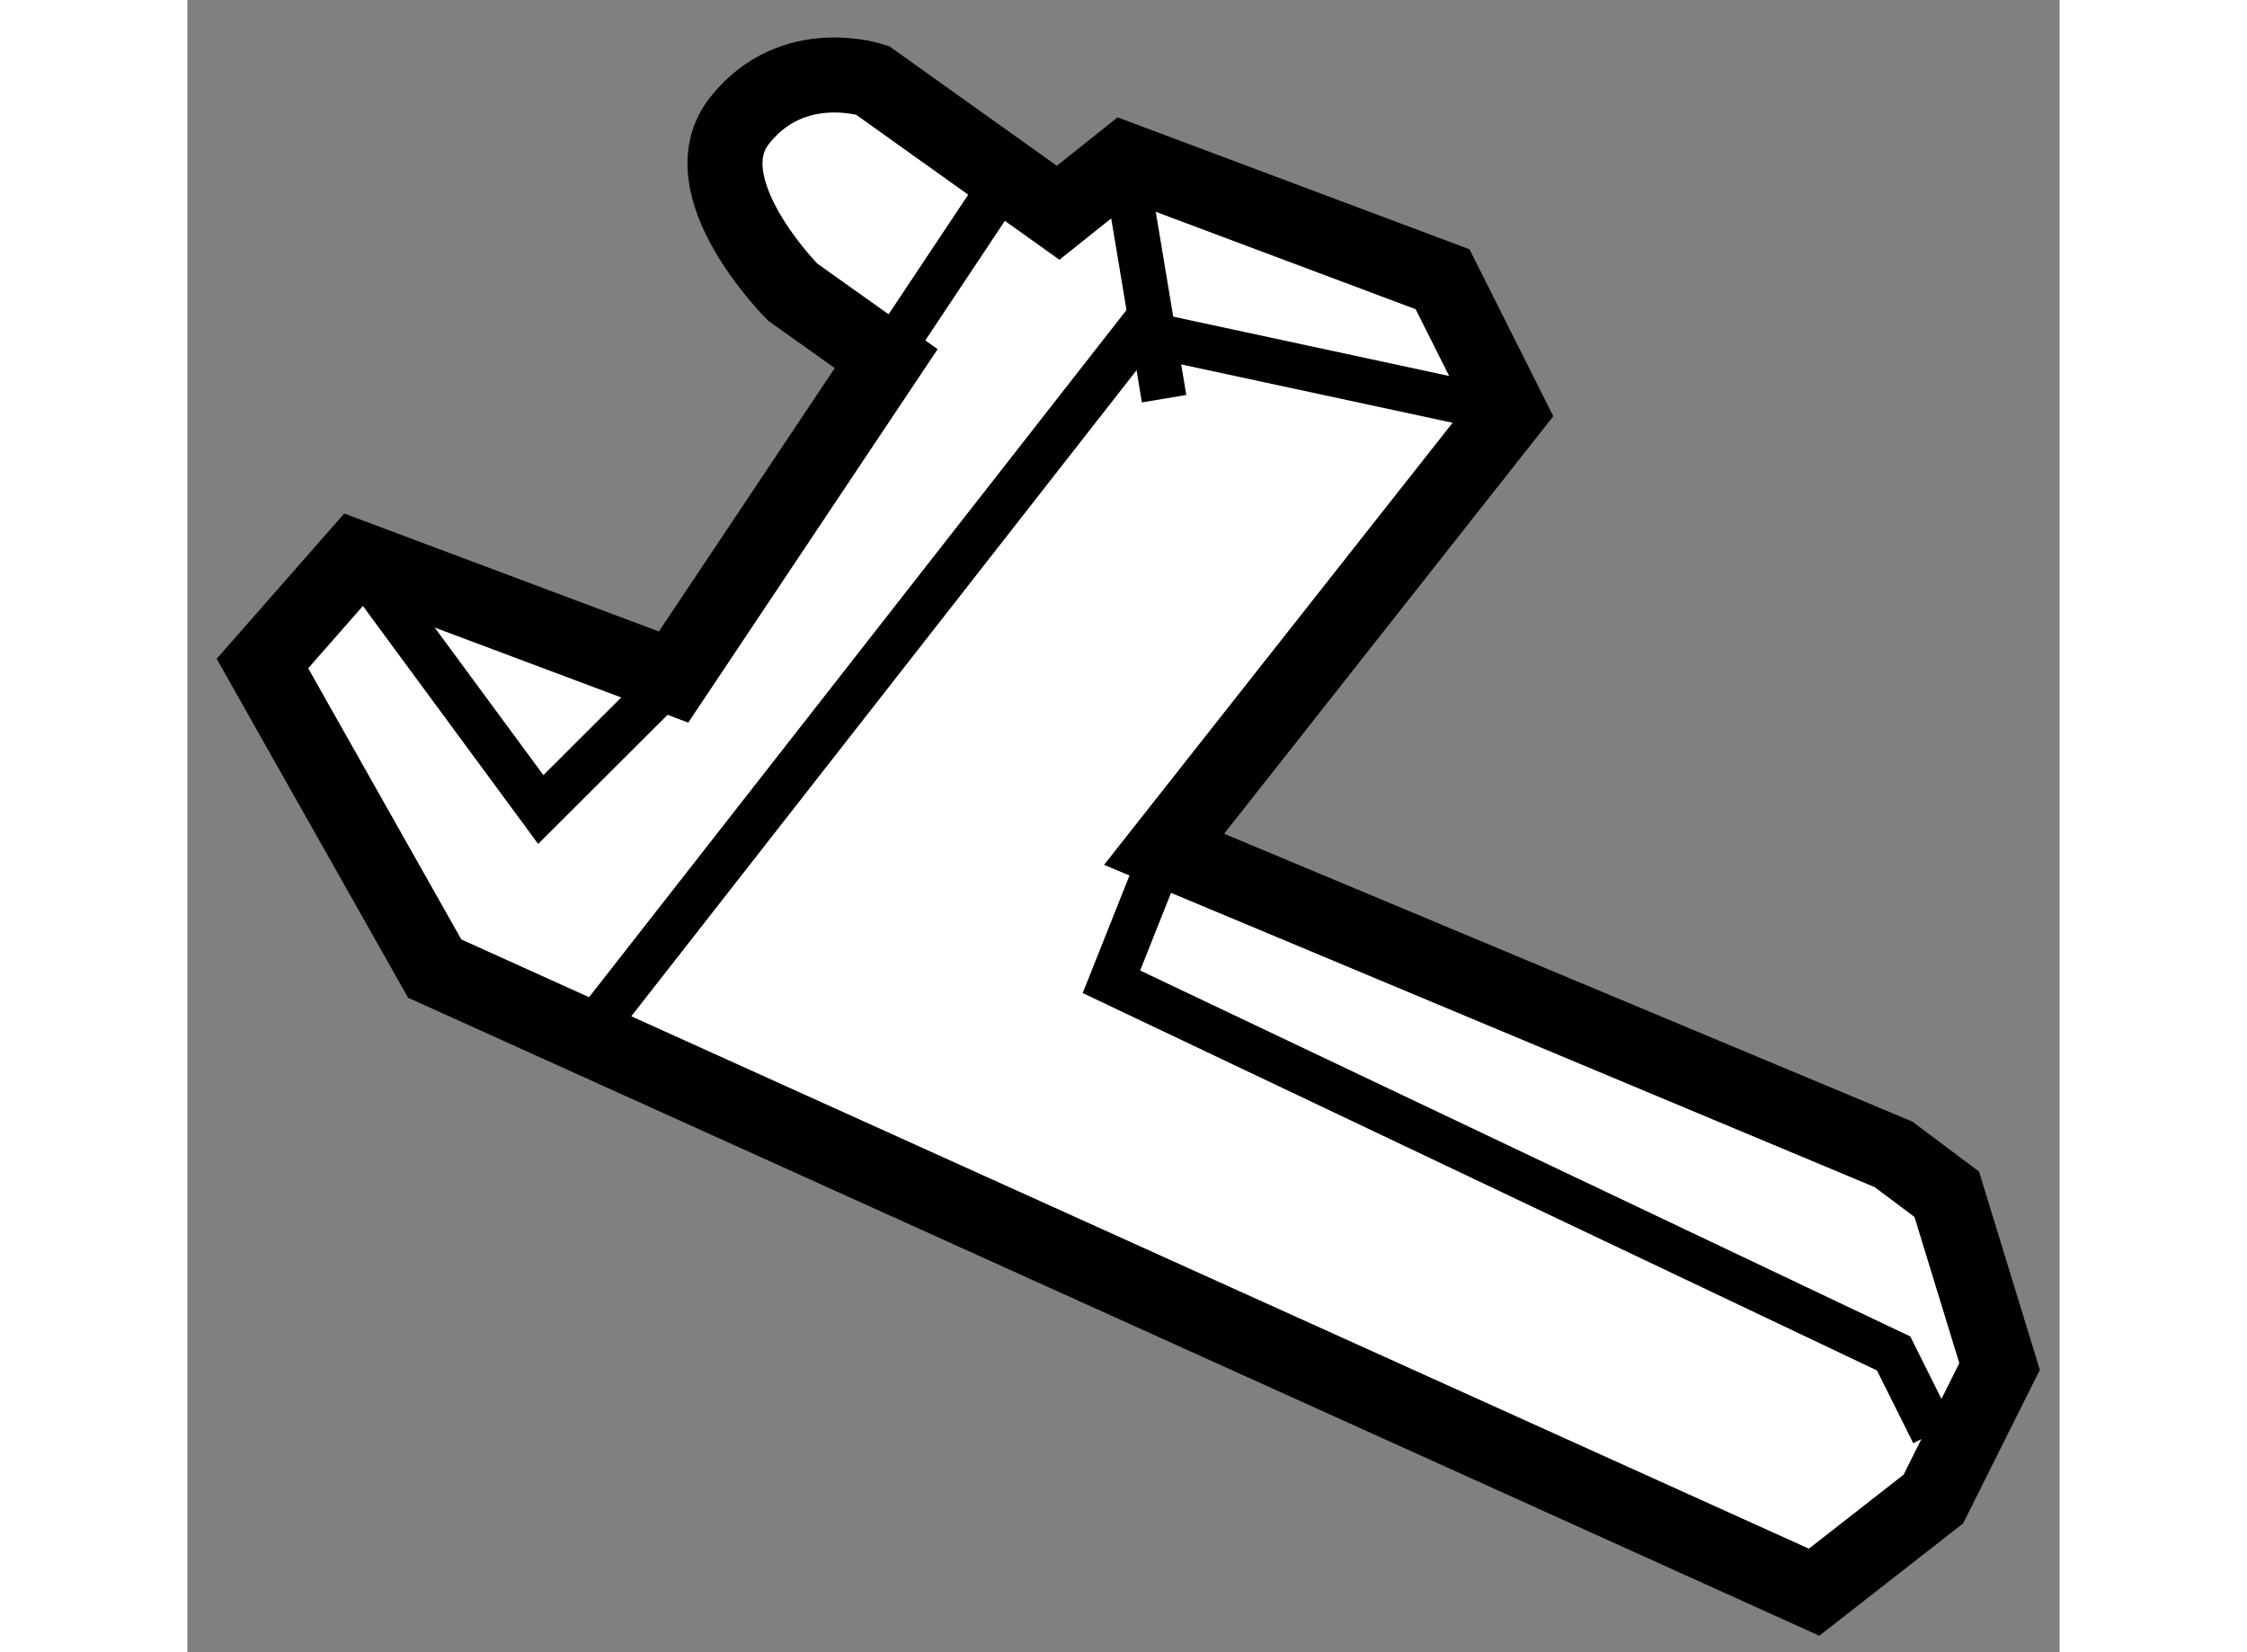
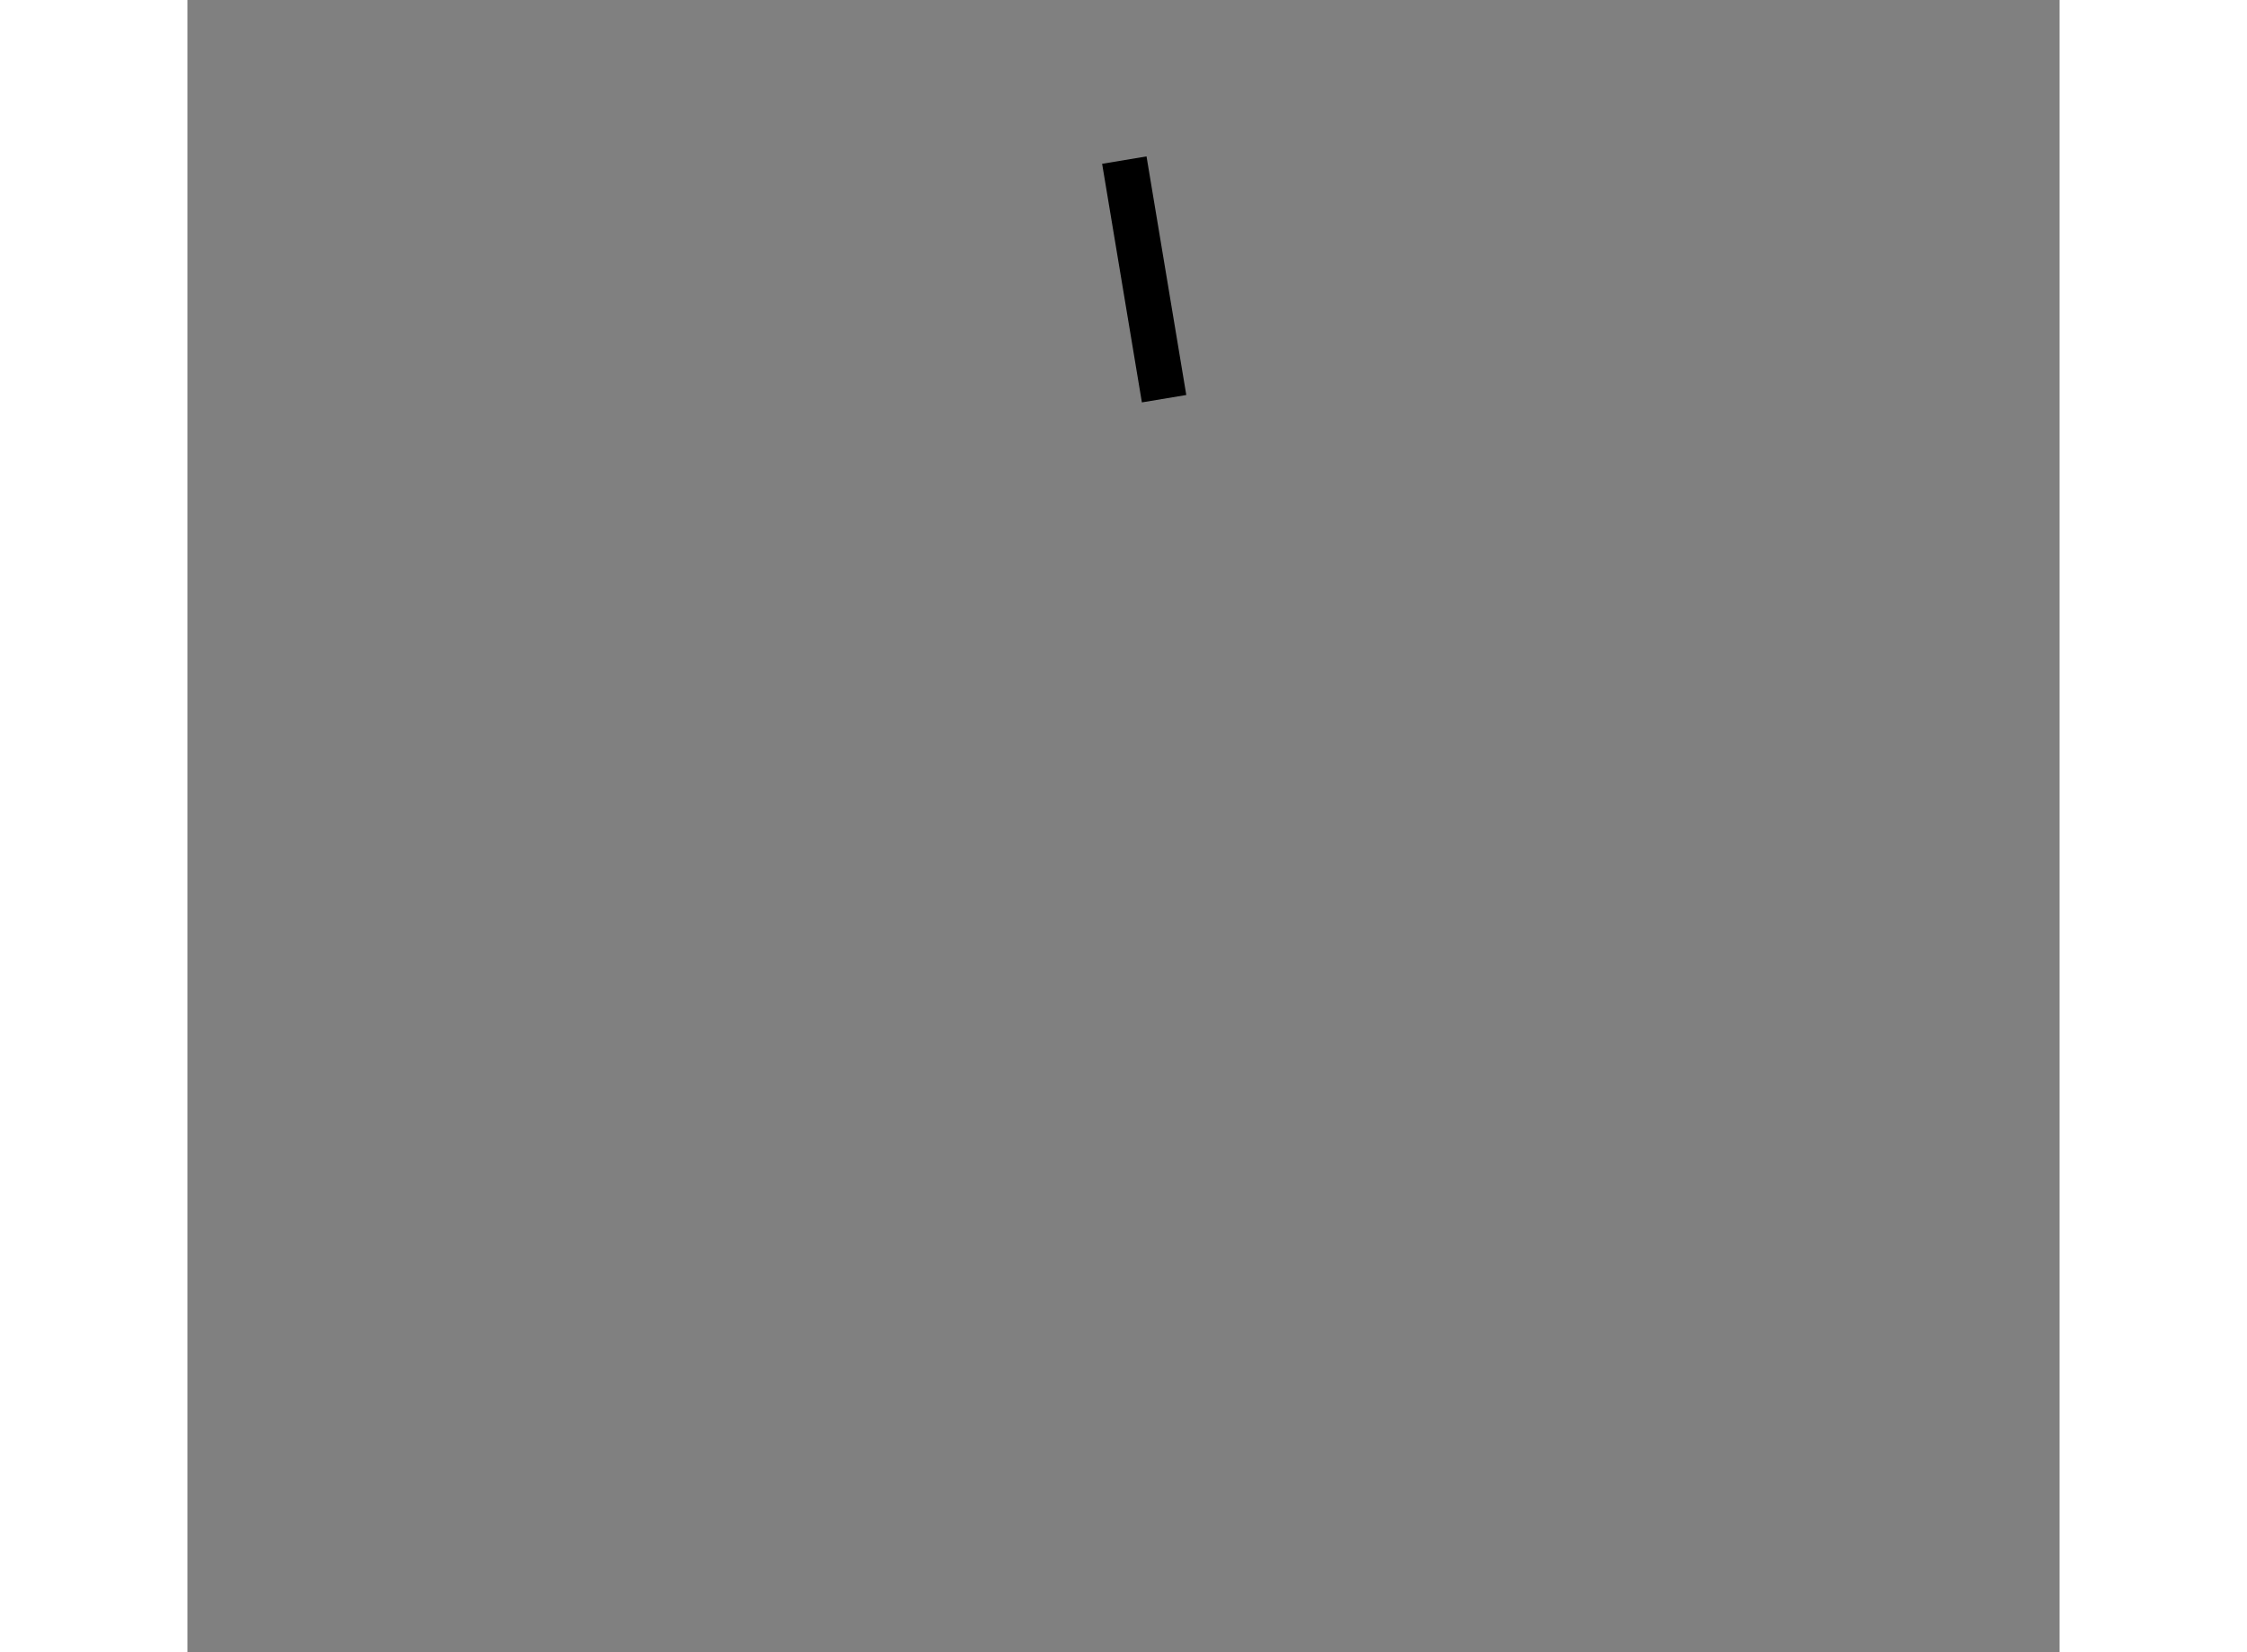
<svg xmlns="http://www.w3.org/2000/svg" version="1.1" x="0px" y="0px" width="244.8px" height="180px" viewBox="90.83 150.856 12.477 11.011" enable-background="new 0 0 244.8 180" xml:space="preserve">
  <rect x="90.83" y="150.856" width="12.477" height="11.011" fill="#808080" stroke="none" />
  <g>
-     <path fill="#FFFFFF" stroke="#000000" stroke-width="0.5" d="M94.07,155.368l-2.121-0.795l-0.619,0.705l1.148,2.033l9.193,4.156    l0.795-0.621l0.441-0.883l-0.352-1.148l-0.355-0.266l-4.861-2.033l2.299-2.916l-0.443-0.883l-2.121-0.795l-0.441,0.352    l-1.238-0.883c0,0-0.531-0.178-0.883,0.266c-0.354,0.439,0.352,1.146,0.352,1.146l0.623,0.443L94.07,155.368z" />
-     <polyline fill="none" stroke="#000000" stroke-width="0.3" points="91.949,154.573 93.185,156.251 94.07,155.368   " />
-     <line fill="none" stroke="#000000" stroke-width="0.3" x1="95.486" y1="153.247" x2="96.367" y2="151.923" />
-     <polyline fill="none" stroke="#000000" stroke-width="0.3" points="99.638,153.601 97.164,153.069 93.363,157.929   " />
    <line fill="none" stroke="#000000" stroke-width="0.3" x1="97.074" y1="151.923" x2="97.339" y2="153.513" />
-     <polyline fill="none" stroke="#000000" stroke-width="0.3" points="97.339,156.517 96.988,157.399 102.201,159.876     102.466,160.407   " />
  </g>
</svg>